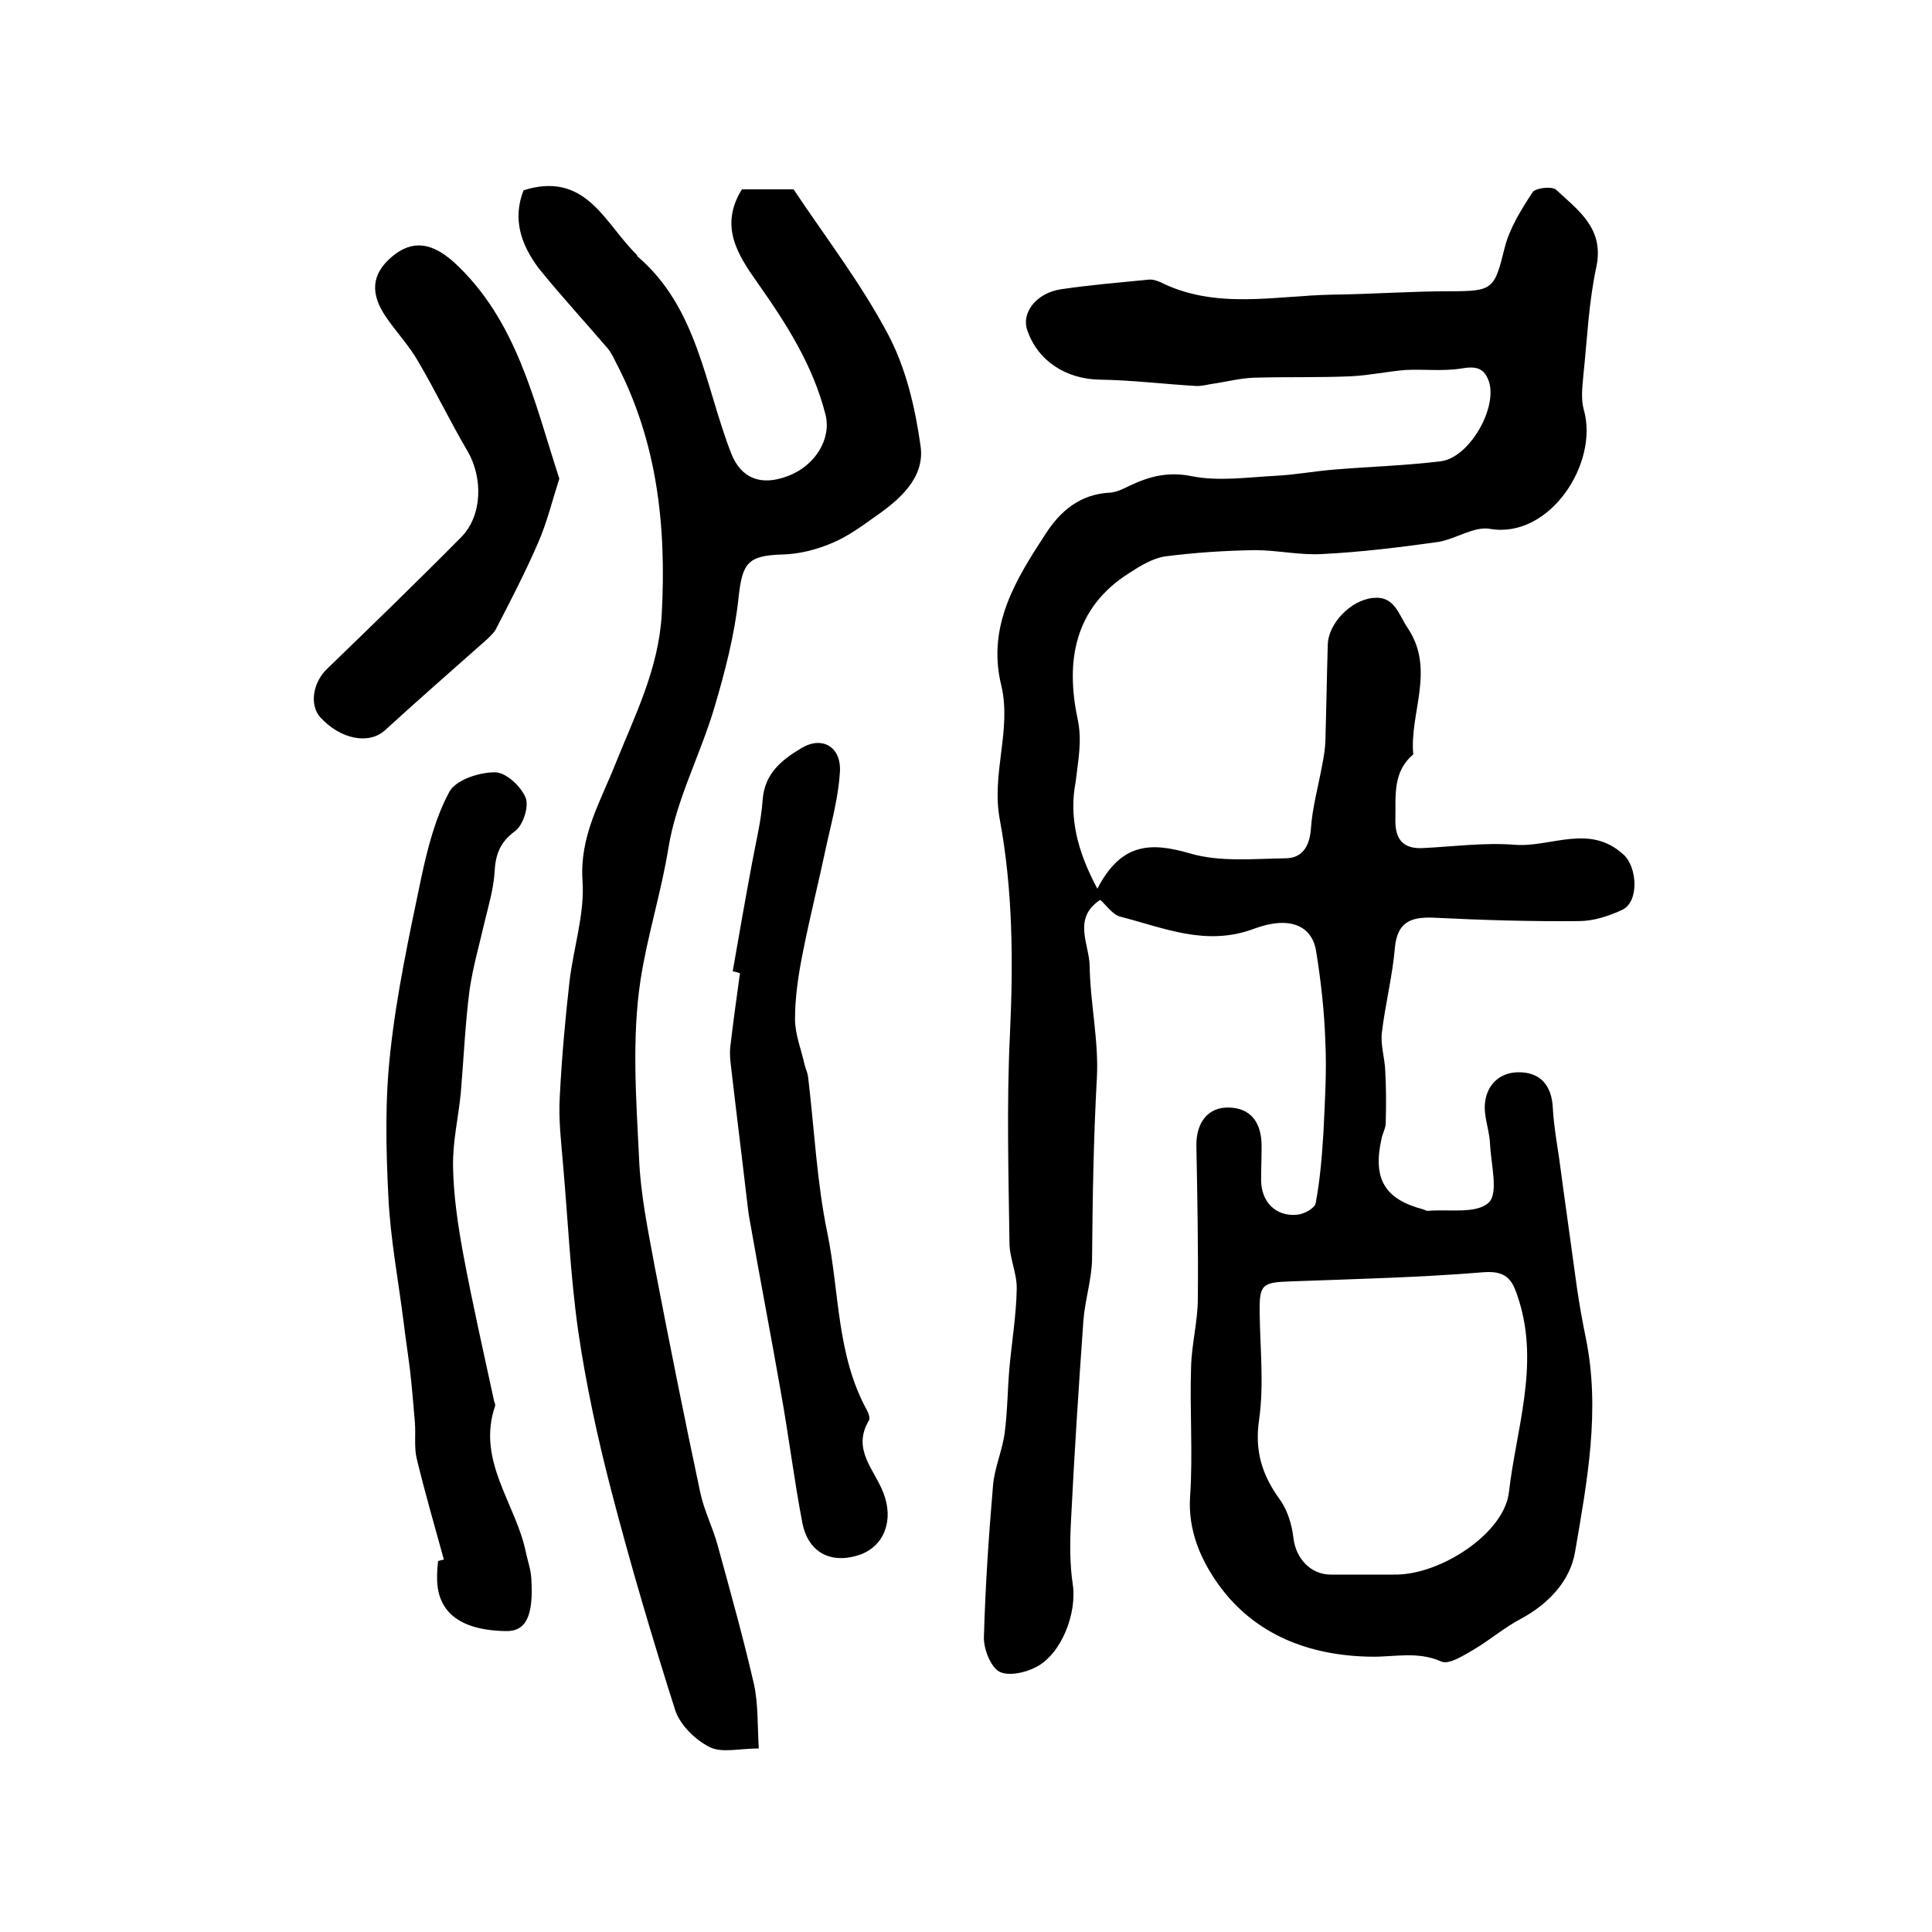
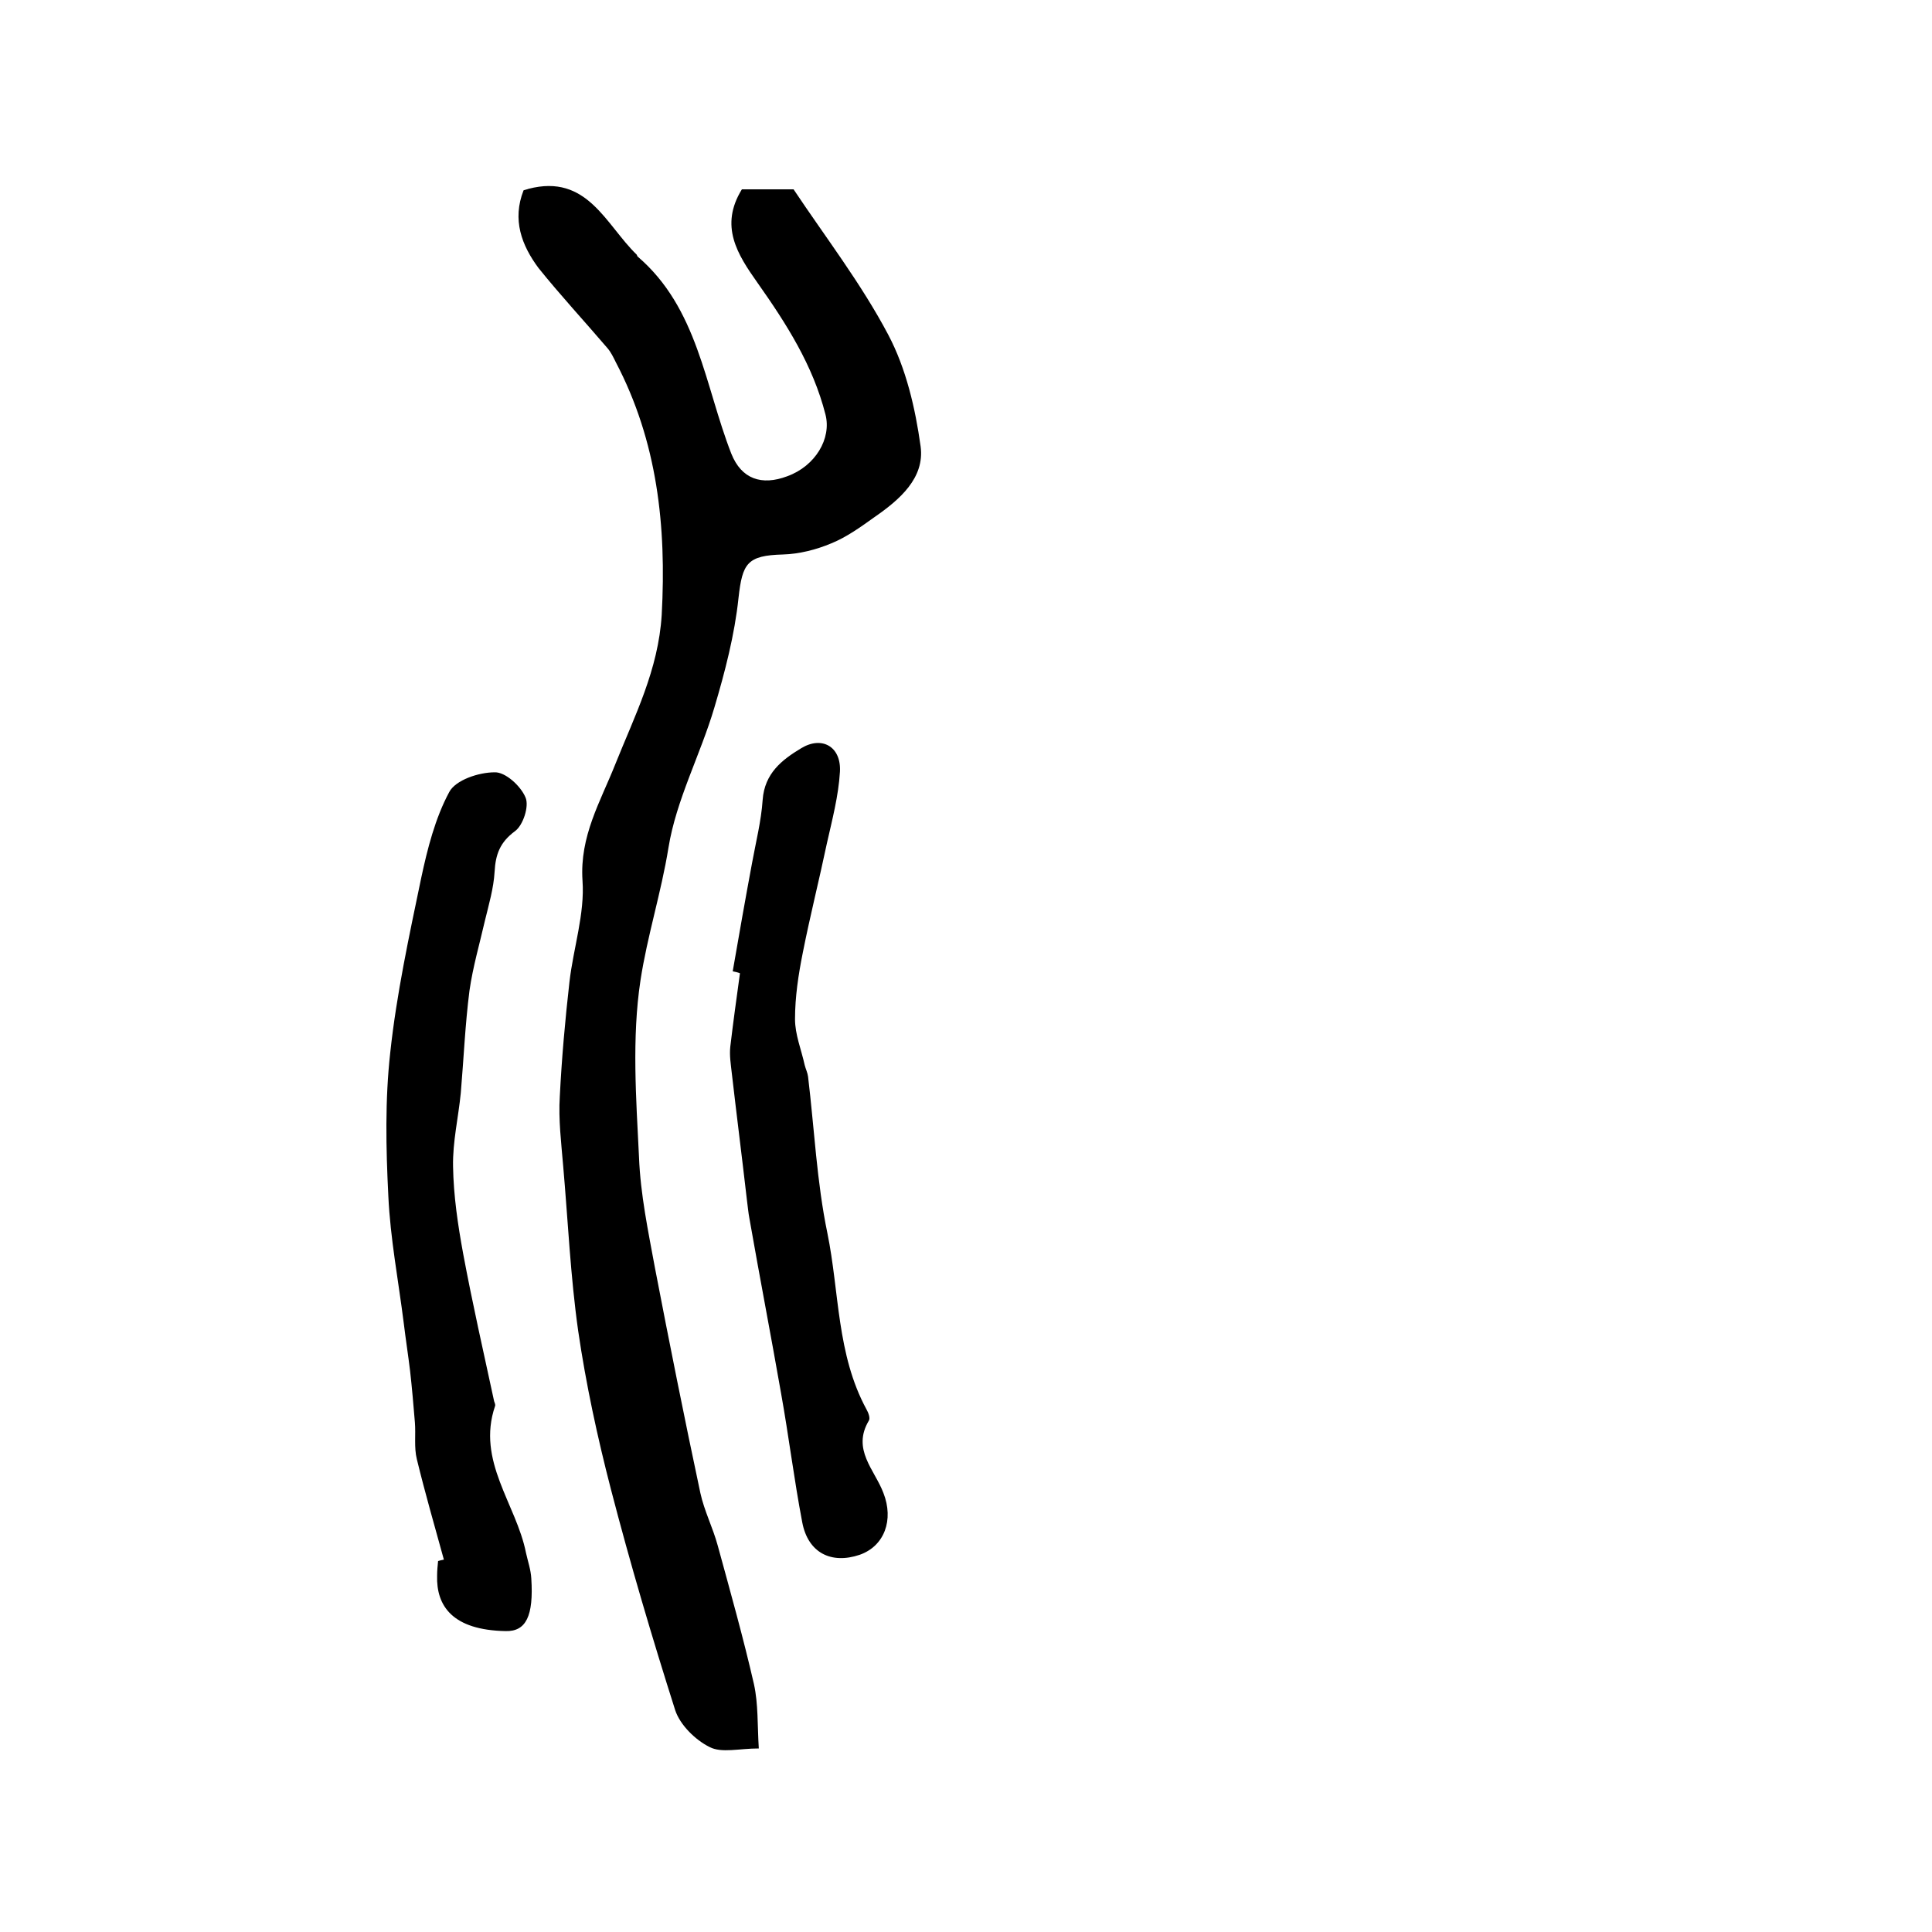
<svg xmlns="http://www.w3.org/2000/svg" version="1.1" id="图层_1" x="0px" y="0px" viewBox="0 0 400 400" style="enable-background:new 0 0 400 400;" xml:space="preserve">
  <style type="text/css">
	.st0{fill:#FFFFFF;}
</style>
  <g>
-     <path d="M227.2,184c4.9-9.5,11-9.7,19.2-7.3c6.1,1.8,13.1,1.1,19.7,1c3.4,0,5-2.3,5.3-6c0.3-4.6,1.6-9.1,2.4-13.6   c0.3-1.5,0.5-2.9,0.6-4.4c0.2-6.7,0.3-13.5,0.5-20.2c0.1-4.4,4.7-9.2,9.3-9.7c4.6-0.5,5.3,3.4,7.3,6.3c5.7,8.6,0.3,17.5,1.1,26.1   c-4.3,3.6-3.6,8.6-3.7,13.3c-0.1,3.7,1.1,6.2,5.4,6.1c6.4-0.3,12.9-1.2,19.3-0.7c7.5,0.6,15.5-4.5,22.6,2.1   c2.8,2.6,3.2,9.8-0.4,11.4c-2.8,1.3-5.9,2.3-8.9,2.3c-10,0.1-20-0.2-30-0.7c-4.7-0.2-7.6,0.8-8.1,6.2c-0.5,5.9-2,11.7-2.7,17.6   c-0.3,2.6,0.6,5.2,0.7,7.9c0.2,3.6,0.2,7.2,0.1,10.8c0,1.1-0.7,2.2-0.9,3.4c-1.8,8.2,0.7,12.4,8.7,14.5c0.3,0.1,0.6,0.3,0.9,0.3   c4.3-0.4,10,0.7,12.6-1.7c2.1-1.9,0.5-7.9,0.3-12.1c-0.1-2.5-1-4.9-1.1-7.3c-0.1-4.5,2.7-7.5,6.8-7.6c4.6-0.1,7.1,2.6,7.3,7.5   c0.2,3.5,0.8,6.9,1.3,10.3c1.2,9,2.5,18,3.7,26.9c0.5,3.4,1.1,6.8,1.8,10.2c3.1,15,0.3,29.8-2.2,44.4c-1,6-5.5,10.8-11.3,13.9   c-3.4,1.8-6.4,4.4-9.8,6.4c-2.1,1.2-5,3.1-6.6,2.4c-4.9-2.2-9.8-0.9-14.6-1c-12.7-0.2-24-4.5-31.5-14.9c-3.6-5-6.4-11.2-5.9-18.3   c0.6-8.9-0.1-17.8,0.2-26.7c0.1-4.8,1.4-9.5,1.4-14.3c0.1-10.5-0.1-21-0.3-31.5c-0.1-5,2.5-8.1,6.7-8c4.4,0.1,6.8,2.9,6.8,8   c0,2.3-0.1,4.7-0.1,7c0,4.5,3,7.6,7.4,7.2c1.4-0.1,3.7-1.3,3.9-2.4c0.9-4.8,1.3-9.7,1.6-14.6c0.3-6.3,0.7-12.6,0.4-18.8   c-0.2-6.2-0.9-12.5-1.9-18.7c-0.8-5.3-5.4-7.5-12.9-4.7c-9.9,3.7-18.6-0.2-27.6-2.5c-1.6-0.4-2.8-2.2-4.2-3.5   c-5.8,3.8-2.3,9.2-2.2,13.6c0.1,7.7,1.9,15.5,1.5,23.2c-0.7,12.6-0.9,25.1-1,37.7c-0.1,4.2-1.5,8.5-1.8,12.7c-1,14-1.9,28-2.6,42.1   c-0.2,4.1-0.2,8.4,0.4,12.4c0.9,5.8-2.2,14.3-7.5,17.1c-2.2,1.2-5.8,2-7.7,1c-1.8-1-3.2-4.6-3.2-7c0.3-10.6,1-21.1,1.9-31.6   c0.3-3.6,1.9-7.1,2.4-10.8c0.6-4.5,0.6-9.1,1-13.6c0.5-5.4,1.4-10.8,1.5-16.2c0.1-3.2-1.5-6.4-1.5-9.6c-0.2-14.4-0.6-28.8,0.1-43.2   c0.7-14.9,0.6-29.9-2.1-44.4c-1.8-9.6,2.5-18.6,0.3-27.8c-3-12.3,3-21.9,9.2-31.4c3.1-4.8,7.2-8.2,13.3-8.5   c1.4-0.1,2.8-0.8,4.2-1.5c4.1-1.9,7.9-2.9,12.8-1.9c5.6,1.1,11.6,0.2,17.4-0.1c4.1-0.2,8.2-1,12.3-1.3c7.2-0.6,14.5-0.8,21.8-1.7   c5.8-0.7,11.7-10.8,10-16.4c-1-3.1-2.9-3.3-5.8-2.8c-3.8,0.6-7.7,0.1-11.5,0.3c-3.7,0.3-7.4,1.1-11.2,1.3   c-6.7,0.3-13.5,0.1-20.2,0.3c-2.9,0.1-5.9,0.9-8.8,1.3c-1.1,0.2-2.3,0.5-3.4,0.4c-6.6-0.4-13.1-1.2-19.7-1.3   c-6.9-0.1-12.8-3.8-15-10.2c-1.3-3.6,1.8-7.7,6.9-8.5c6-0.9,12.1-1.4,18.2-2c0.8-0.1,1.7,0.2,2.4,0.5c11.6,5.8,23.8,2.8,35.8,2.6   c8.1-0.1,16.1-0.7,24.2-0.7c8.9,0,9.2-0.4,11.3-8.9c1-4.1,3.4-7.9,5.8-11.6c0.6-0.9,4-1.3,4.9-0.5c4.6,4.3,10,8,8.3,16   c-1.6,7.4-1.9,15.1-2.7,22.6c-0.2,2.3-0.5,4.7,0.1,6.9c3.2,11-7,26.8-19.4,24.7c-3.3-0.6-7.1,2.1-10.7,2.7   c-7.9,1.1-15.9,2.1-23.9,2.5c-4.7,0.3-9.4-0.8-14.1-0.8c-6.2,0.1-12.4,0.5-18.6,1.3c-2.6,0.4-5.2,2-7.5,3.5   c-11.3,7.2-13.1,18.2-10.6,30.1c1,4.6,0.1,8.6-0.4,13.1C221.3,169.1,223,176.2,227.2,184z M288.6,326c9.5,0.2,22.8-8.5,23.8-17   c1.5-13.1,6.3-26.2,2.1-39.7c-1.2-3.8-2.1-6.3-7.3-5.9c-13.3,1.1-26.6,1.4-40,1.9c-5.9,0.2-6.5,0.6-6.4,6.6   c0.1,7.3,0.9,14.8-0.1,21.9c-1,6.6,0.6,11.6,4.3,16.7c1.6,2.2,2.5,5.3,2.8,8c0.5,4.1,3.5,7.5,7.7,7.5   C279.9,326,284.3,326,288.6,326z" />
    <path d="M108.4,39.4c0.6-0.2,0.8-0.2,1-0.3c12.2-3.2,16,7.4,22.4,13.6c0.1,0.1,0.1,0.3,0.2,0.4c12.5,10.7,13.9,26.7,19.4,40.8   c2.1,5.3,6.3,6.7,11.6,4.7c5.8-2.1,9.2-7.8,7.9-12.8c-2.6-10.2-8.1-18.8-14.1-27.3c-4.1-5.8-7.9-11.7-3.2-19.3c3.3,0,7,0,10.7,0   c6.6,9.9,14,19.5,19.6,30.1c3.7,7,5.6,15.2,6.7,23.1c0.9,6.6-4.4,11.1-9.6,14.7c-2.8,2-5.7,4.1-8.9,5.4c-3.1,1.3-6.6,2.2-10,2.3   c-7.4,0.2-8.4,1.8-9.2,9c-0.8,7.6-2.8,15.3-5,22.7c-2.9,9.8-7.9,19.1-9.5,29c-1.5,9.3-4.4,18.3-5.8,27.5   c-1.8,11.9-0.9,24.4-0.3,36.6c0.3,7.7,1.9,15.3,3.3,22.9c3,15.6,6.1,31.1,9.4,46.6c0.8,3.7,2.6,7.2,3.6,10.9   c2.6,9.5,5.3,19.1,7.5,28.7c0.9,4.1,0.7,8.4,1,13.3c-4.1,0-7.7,1-10.2-0.3c-3-1.5-6.1-4.6-7.1-7.6c-4.8-15.1-9.3-30.3-13.3-45.7   c-2.8-10.8-5.2-21.9-6.8-32.9c-1.6-11.3-2.1-22.7-3.1-34.1c-0.4-4.8-1-9.6-0.7-14.4c0.4-7.9,1.1-15.8,2-23.7c0.8-7,3.2-14.1,2.7-21   c-0.6-9.2,3.7-16.3,6.8-24.1c4-10,8.9-19.5,9.6-30.9c1-18.4-0.9-35.9-9.5-52.3c-0.5-1-1-2.1-1.8-3c-4.7-5.5-9.7-10.9-14.2-16.5   C108,50.8,106,45.5,108.4,39.4z" />
    <path d="M91.9,322.9c-1.9-6.9-3.9-13.8-5.6-20.8c-0.6-2.4-0.2-5.1-0.4-7.6c-0.3-3.6-0.6-7.2-1-10.7c-0.4-3.3-0.9-6.5-1.3-9.8   c-1.1-8.8-2.8-17.6-3.2-26.4c-0.5-9.9-0.7-19.9,0.4-29.7c1.3-12.1,3.9-24.1,6.4-36.1c1.3-6.1,2.9-12.4,5.8-17.8   c1.3-2.5,6.1-4.1,9.4-4.1c2.2-0.1,5.4,2.8,6.4,5.2c0.8,1.8-0.5,5.8-2.2,7c-3.1,2.3-4,4.8-4.2,8.4c-0.2,3.4-1.2,6.8-2,10.1   c-1.1,4.8-2.5,9.6-3.2,14.5c-0.9,7-1.2,14.2-1.8,21.2c-0.5,5.1-1.7,10.1-1.6,15.2c0.1,6.1,1,12.1,2.1,18.1   c1.9,10.2,4.2,20.3,6.4,30.5c0.1,0.3,0.3,0.7,0.2,1c-3.9,11.4,4.4,20.3,6.4,30.4c0.4,1.8,1,3.5,1.1,5.3c0.5,7.8-1.1,11-5.3,10.9   c-11-0.2-14.4-5.2-14.2-11.5c0-1,0.1-2,0.2-3C91,323.1,91.4,323,91.9,322.9z" />
    <path d="M151.7,201.1c1.3-7.5,2.6-14.9,4-22.4c0.8-4.4,1.9-8.7,2.2-13.1c0.4-5.5,4-8.3,8-10.7c4.3-2.6,8.3-0.3,8,4.9   c-0.3,5-1.6,9.9-2.7,14.8c-1.6,7.6-3.5,15.1-5,22.7c-0.9,4.5-1.6,9.1-1.6,13.7c0,3.2,1.3,6.3,2,9.5c0.2,0.8,0.6,1.6,0.7,2.4   c1.3,10.8,1.8,21.8,4,32.4c2.5,12.2,1.9,25.1,8.1,36.5c0.4,0.7,0.8,1.8,0.5,2.3c-3.6,6,1.2,10.2,3,15c2.2,5.6,0.2,11-4.9,12.8   c-5.9,2-10.7-0.4-11.9-6.7c-1.7-8.9-2.8-17.9-4.4-26.8c-2.1-12-4.4-23.9-6.5-35.9c-0.3-1.5-0.4-3-0.6-4.4c-1-8.7-2.1-17.3-3.1-26   c-0.2-1.8-0.5-3.6-0.3-5.4c0.6-5.1,1.3-10.1,2-15.2C152.7,201.3,152.2,201.2,151.7,201.1z" />
-     <path d="M115.8,99.1c-1.5,4.7-2.6,9.2-4.4,13.3c-2.6,6-5.6,11.8-8.6,17.6c-0.4,0.9-1.2,1.6-1.9,2.3c-7.1,6.3-14.2,12.5-21.2,18.9   c-3.3,3-9.2,1.9-13.4-2.7c-2.3-2.6-1.5-7.3,1.5-10.1c9.3-9,18.6-18,27.7-27.2c4.4-4.5,4.5-12.3,1.3-17.8   c-3.6-6.1-6.7-12.6-10.3-18.7c-1.8-3.1-4.3-5.8-6.4-8.8c-3.6-5.1-3.2-9.2,1.1-12.8c4.2-3.5,8.2-2.9,12.8,1.2   C107,66.3,110.5,82.8,115.8,99.1z" />
  </g>
</svg>